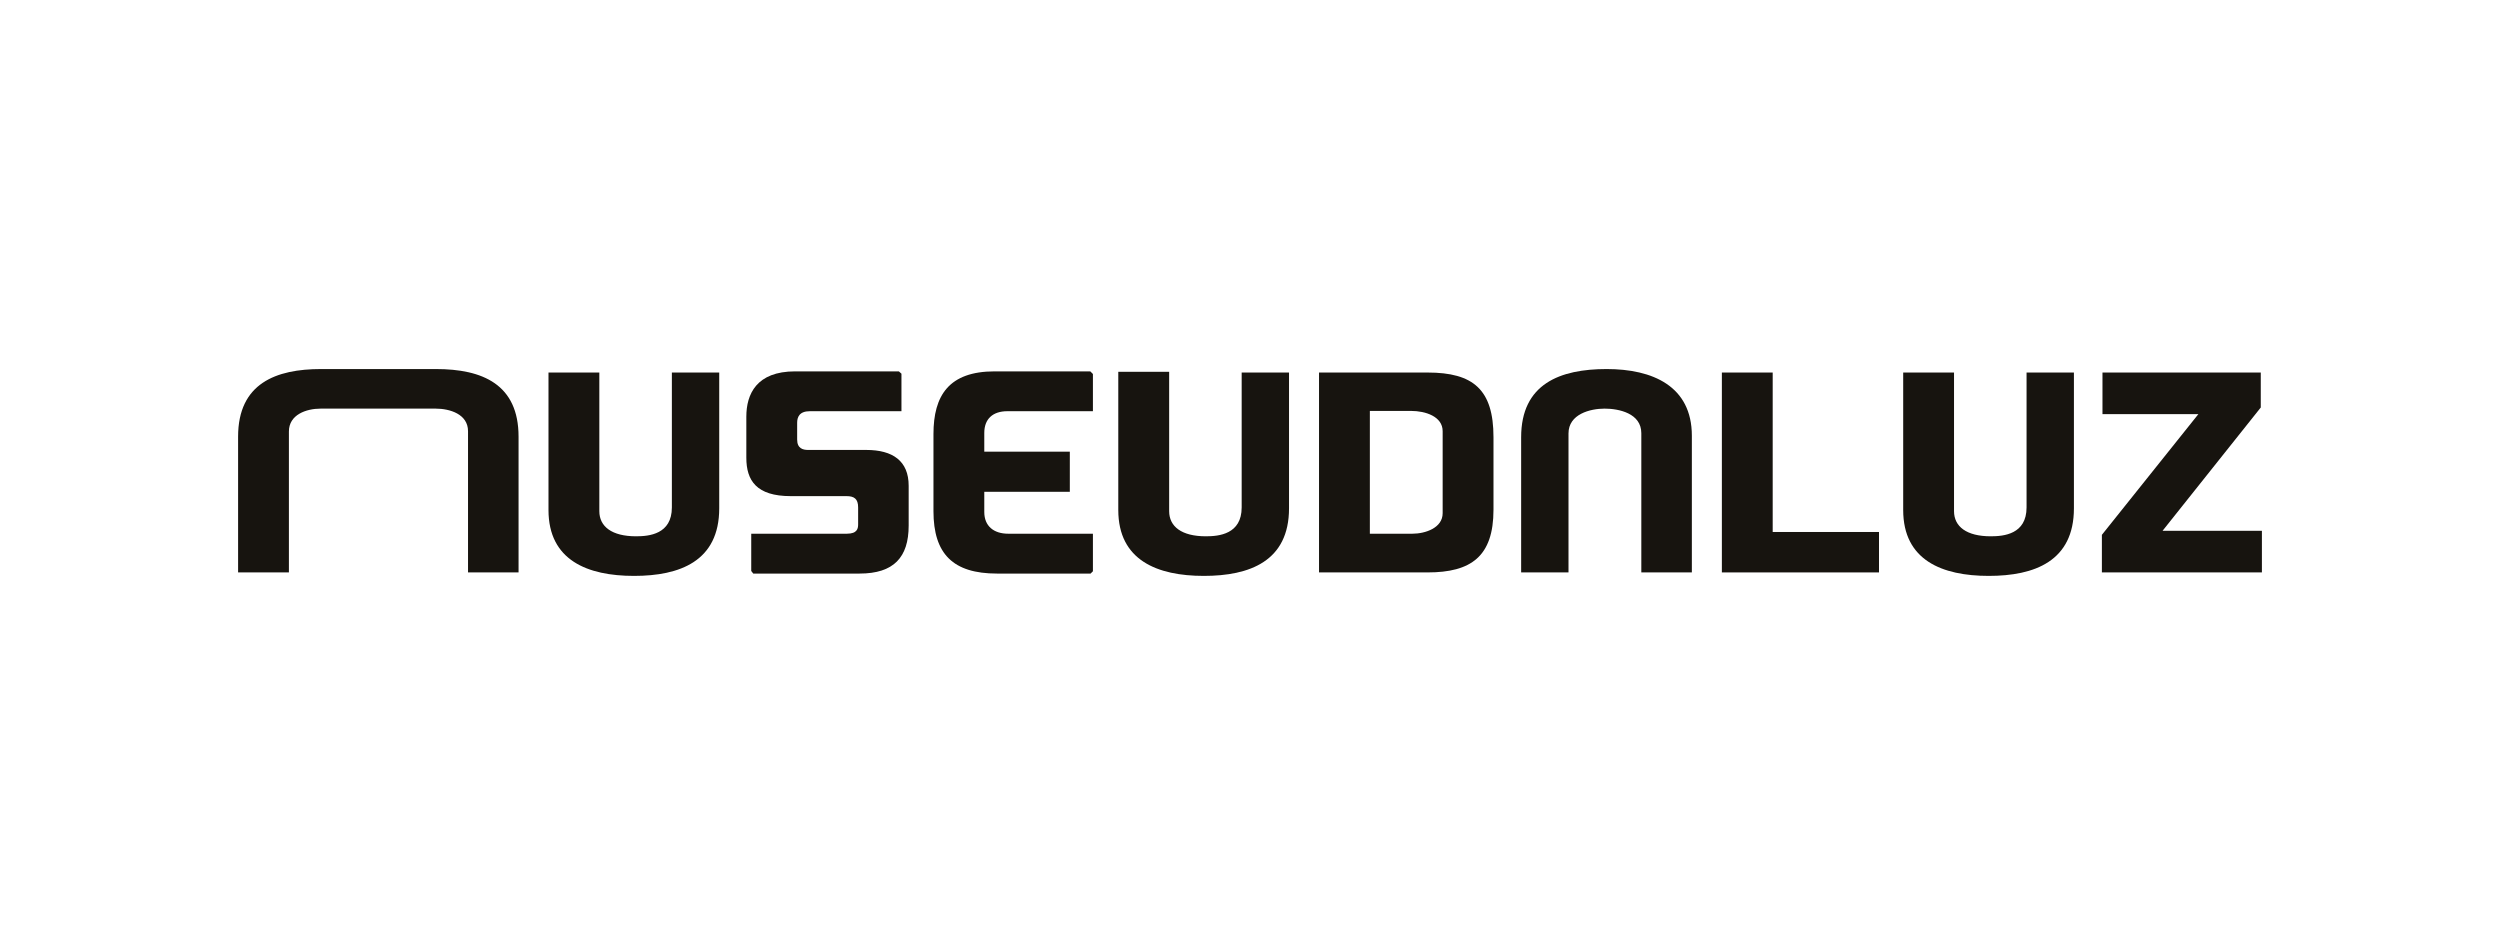
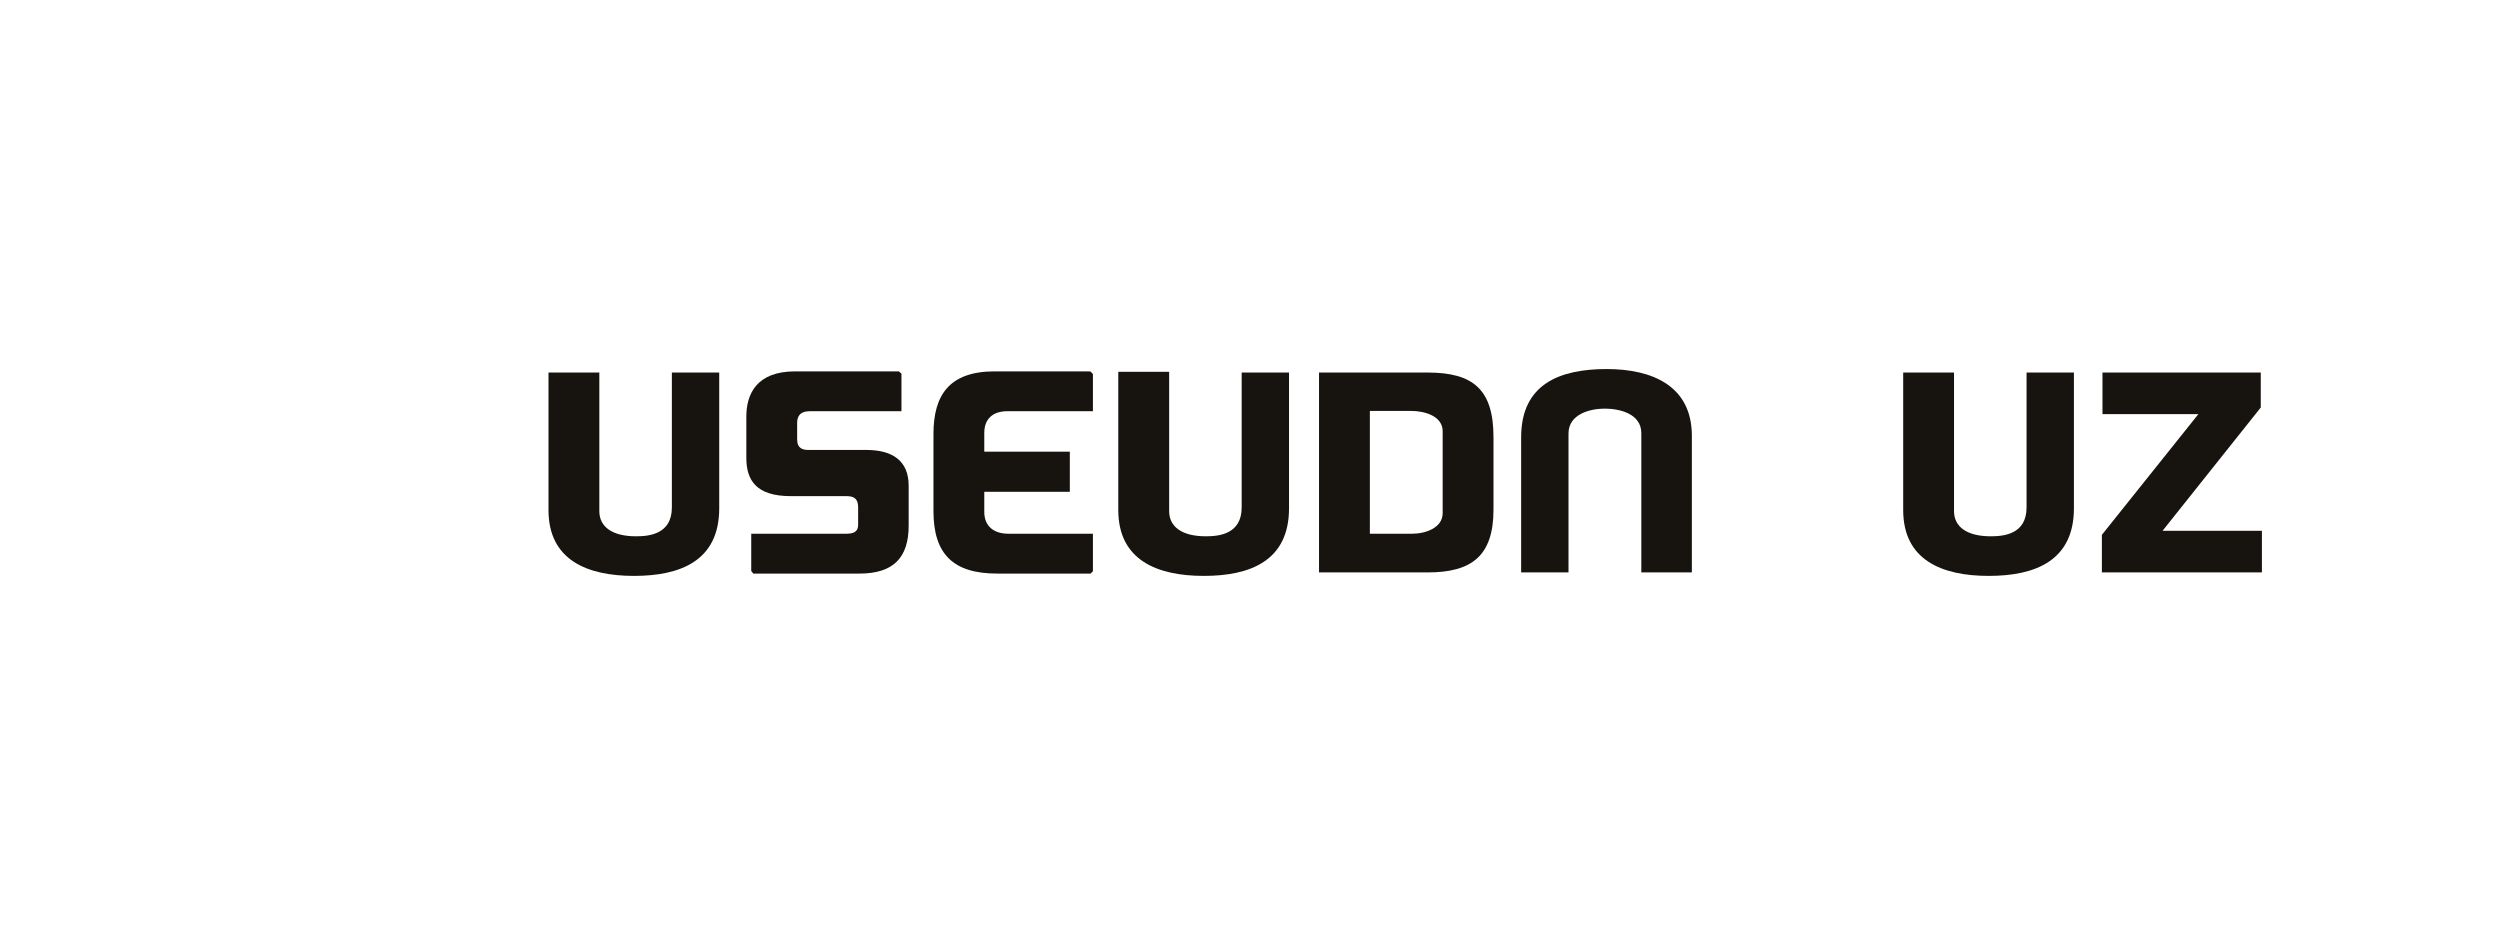
<svg xmlns="http://www.w3.org/2000/svg" width="210px" height="80px" viewBox="0 0 210 80" version="1.1">
  <title>logos/museu_da_luz</title>
  <g id="logos/museu_da_luz" stroke="none" stroke-width="1" fill="none" fill-rule="evenodd">
    <g id="Group-21" transform="translate(20, 31)" fill="#17140F">
-       <path d="M23.559,17.083 L23.559,5.679 C23.559,1.286 20.527,0 16.619,0 L6.963,0 C3.202,0 0,1.189 0,5.679 L0,17.083 L4.268,17.083 L4.268,5.242 C4.268,3.833 5.723,3.324 6.938,3.324 L16.596,3.324 C17.785,3.324 19.314,3.786 19.314,5.219 L19.314,17.083 L23.559,17.083 Z" id="Fill-1" />
      <path d="M40.415,11.697 L40.415,0.293 L36.437,0.293 L36.437,11.624 C36.437,13.879 34.518,14.049 33.428,14.049 C31.389,14.049 30.344,13.225 30.344,11.939 L30.344,0.293 L26.073,0.293 L26.073,11.841 C26.073,16.064 29.351,17.375 33.257,17.375 C37.115,17.375 40.415,16.136 40.415,11.697" id="Fill-3" />
      <path d="M56.328,13.15 L56.328,9.804 C56.328,7.719 54.993,6.795 52.762,6.795 L47.884,6.795 C47.446,6.795 46.961,6.672 46.961,5.923 L46.961,4.515 C46.961,4.053 47.132,3.541 48.029,3.541 L55.722,3.541 L55.722,0.39 L55.503,0.195 L46.793,0.195 C43.541,0.195 42.692,2.11 42.692,4.003 L42.692,7.449 C42.692,9.367 43.541,10.675 46.428,10.675 L51.11,10.675 C51.742,10.675 52.083,10.895 52.083,11.624 L52.083,13.033 C52.083,13.37 52.034,13.832 51.136,13.832 L43.104,13.832 L43.104,16.963 L43.274,17.18 L52.202,17.18 C55.067,17.18 56.328,15.822 56.328,13.15" id="Fill-5" />
      <path d="M71.805,16.986 L71.805,13.832 L64.694,13.832 C63.458,13.832 62.68,13.177 62.68,12.011 L62.68,10.313 L69.865,10.313 L69.865,6.939 L62.68,6.939 L62.68,5.364 C62.68,4.198 63.385,3.541 64.622,3.541 L71.805,3.541 L71.805,0.415 L71.585,0.195 L63.553,0.195 C59.698,0.195 58.411,2.233 58.411,5.462 L58.411,11.939 C58.411,15.533 60.061,17.18 63.748,17.18 L71.61,17.18 L71.805,16.986 Z" id="Fill-7" />
      <path d="M88.278,11.697 L88.278,0.293 L84.3,0.293 L84.3,11.624 C84.3,13.879 82.381,14.049 81.29,14.049 C79.252,14.049 78.209,13.225 78.209,11.939 L78.209,0.234 L73.936,0.234 L73.936,11.841 C73.936,16.064 77.214,17.375 81.12,17.375 C84.979,17.375 88.278,16.136 88.278,11.697" id="Fill-9" />
      <path d="M101.183,12.109 C101.183,13.345 99.726,13.832 98.636,13.832 L95.068,13.832 L95.068,3.518 L98.537,3.518 C99.726,3.518 101.183,3.978 101.183,5.219 L101.183,12.109 Z M105.453,11.816 L105.453,5.729 C105.453,1.723 103.755,0.293 99.921,0.293 L90.798,0.293 L90.798,17.083 L99.921,17.083 C103.56,17.083 105.453,15.75 105.453,11.816 L105.453,11.816 Z" id="Fill-11" />
      <path d="M122.116,17.083 L117.871,17.083 L117.871,5.386 C117.871,3.714 115.977,3.324 114.788,3.324 C113.575,3.324 111.754,3.786 111.754,5.408 L111.754,17.083 L107.776,17.083 L107.776,5.729 C107.776,1.236 111.052,0 114.958,0 C118.817,0 122.116,1.431 122.116,5.604 L122.116,17.083 Z" id="Fill-13" />
-       <polygon id="Fill-15" points="137.836 17.083 137.836 13.687 128.906 13.687 128.906 0.293 124.637 0.293 124.637 17.083" />
      <path d="M154.209,11.697 L154.209,0.293 L150.231,0.293 L150.231,11.624 C150.231,13.879 148.313,14.049 147.222,14.049 C145.182,14.049 144.138,13.225 144.138,11.939 L144.138,0.293 L139.868,0.293 L139.868,11.841 C139.868,16.064 143.144,17.375 147.05,17.375 C150.908,17.375 154.209,16.136 154.209,11.697" id="Fill-17" />
      <polygon id="Fill-19" points="170 17.083 170 13.587 161.655 13.587 169.905 3.229 169.905 0.293 156.608 0.293 156.608 3.786 164.664 3.786 156.558 13.926 156.558 17.083" />
    </g>
  </g>
</svg>